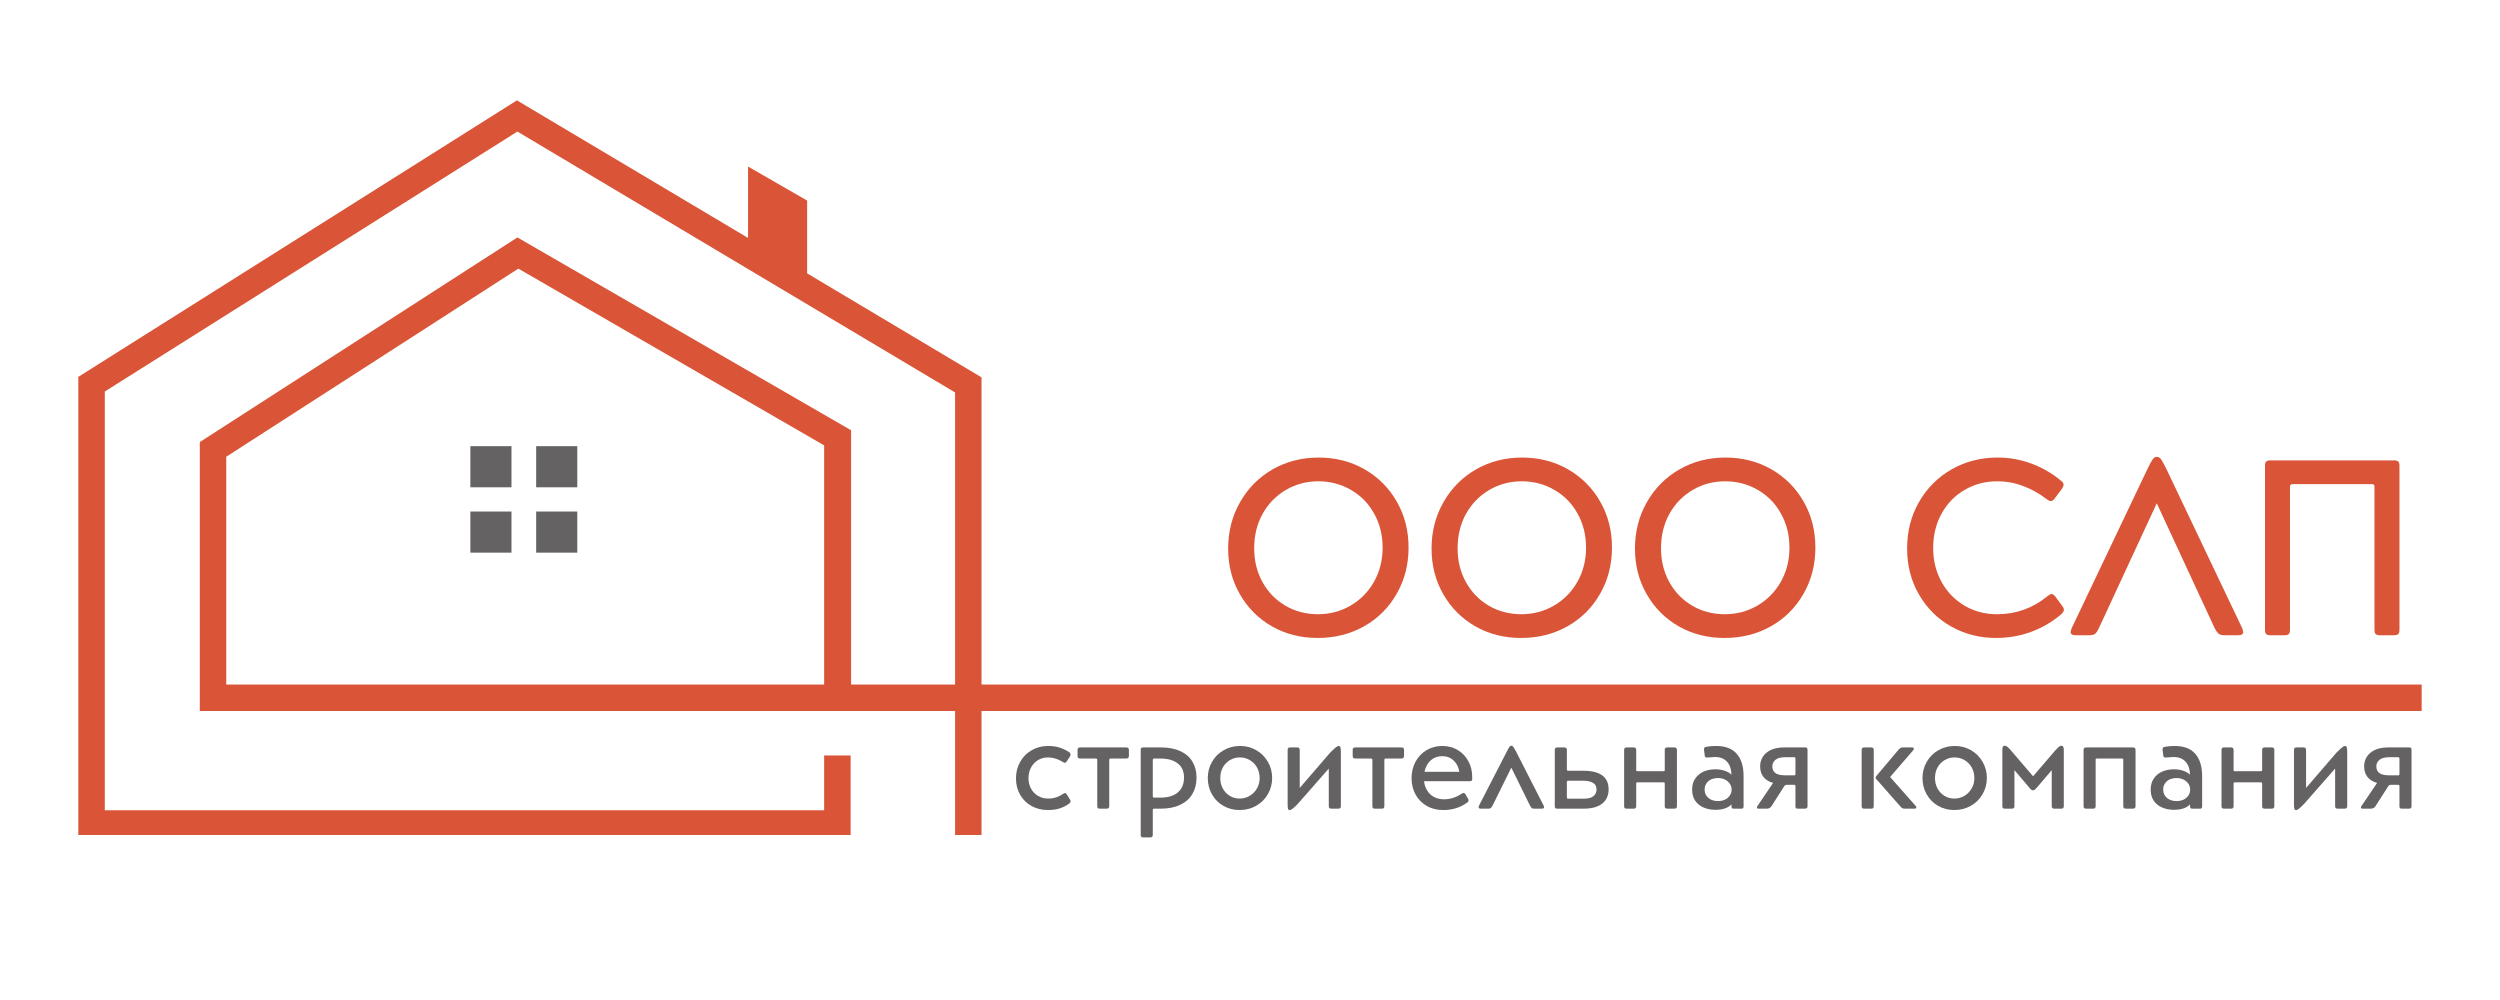
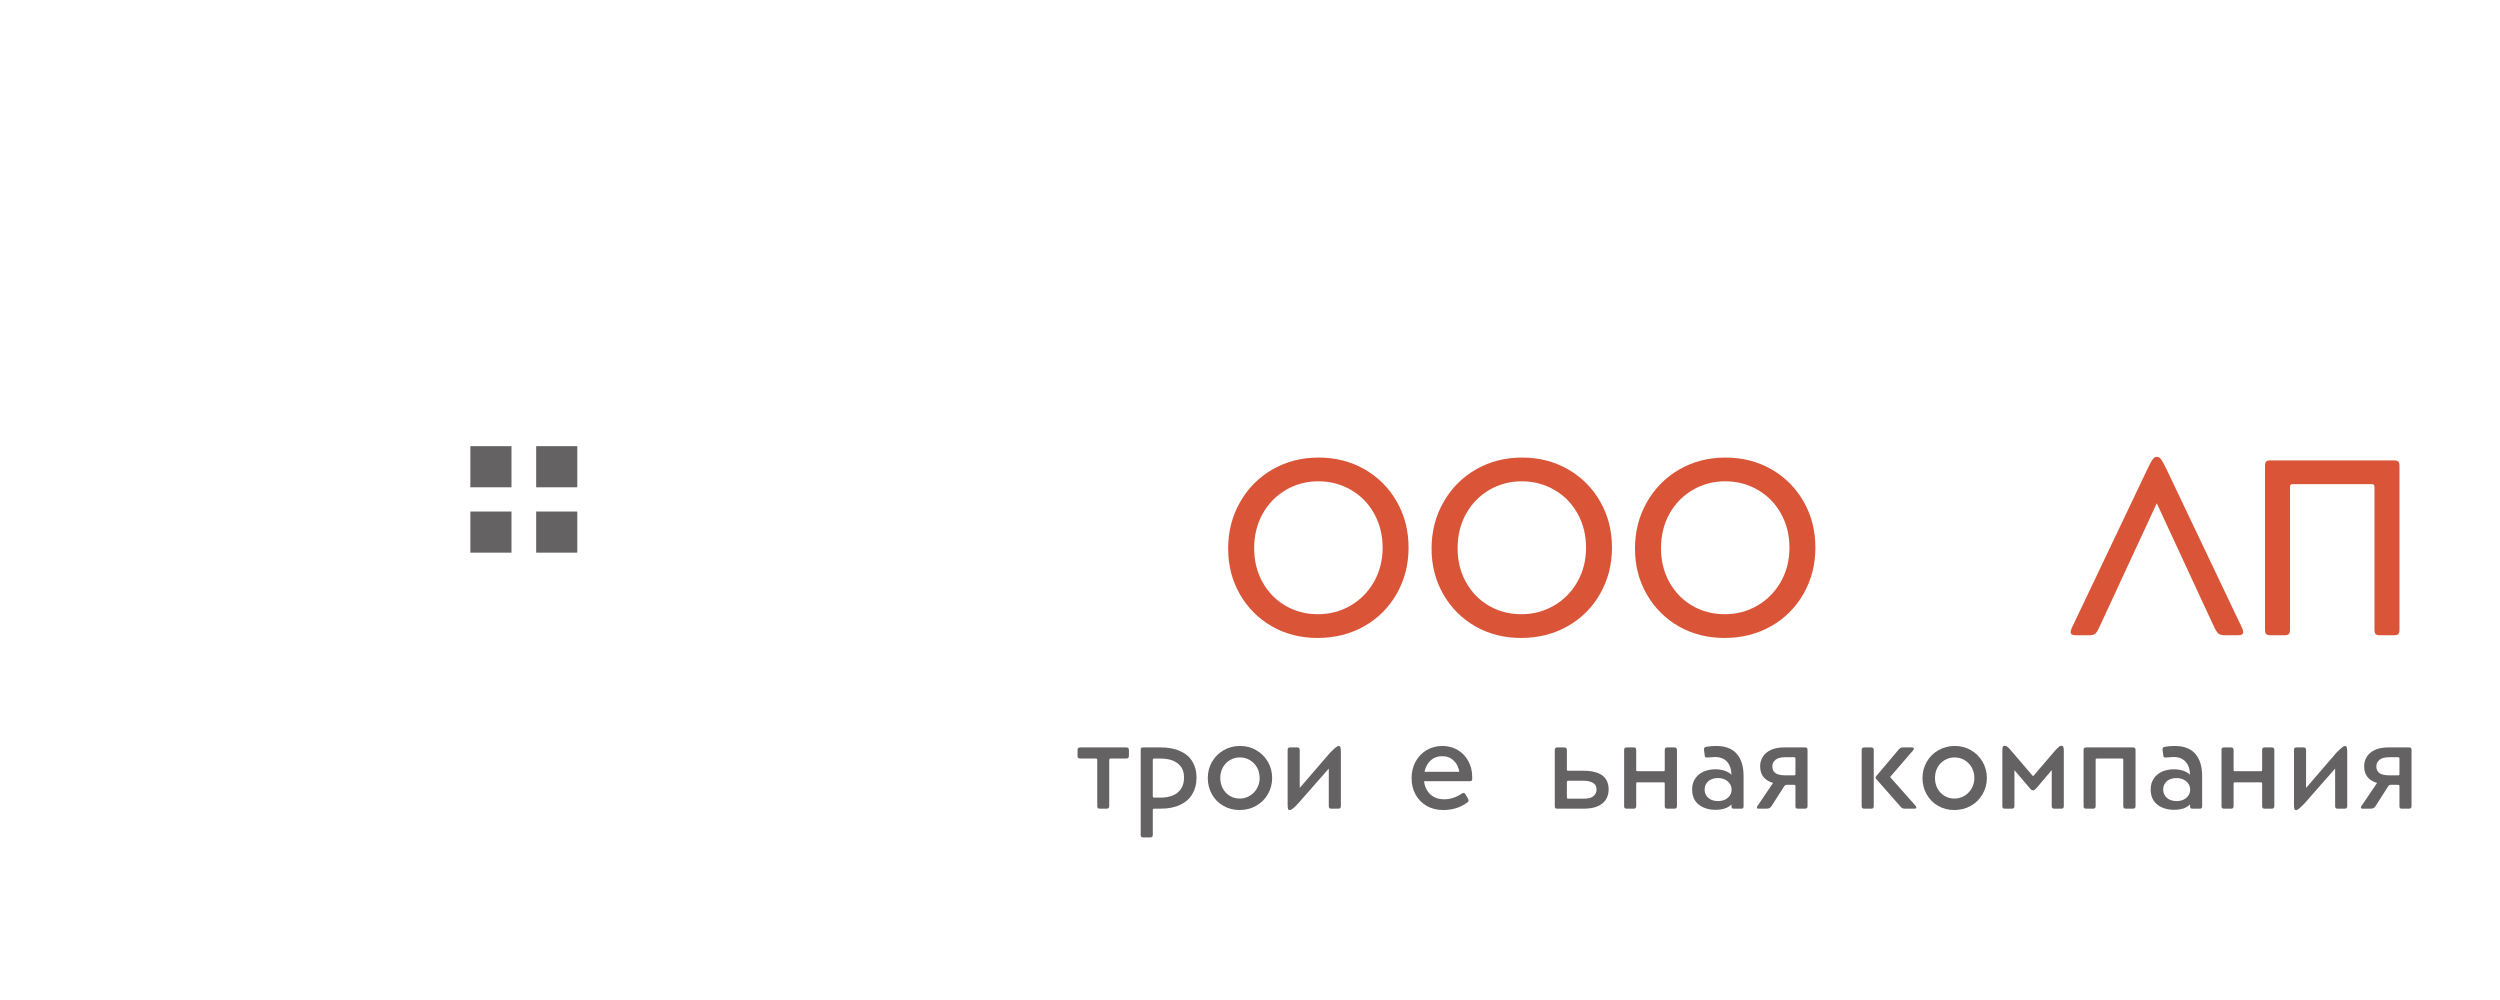
<svg xmlns="http://www.w3.org/2000/svg" width="500" zoomAndPan="magnify" viewBox="0 0 375 150" height="200" preserveAspectRatio="xMidYMid meet" version="1.0">
  <defs>
    <g />
    <clipPath id="e3f35cc465">
-       <path d="M 11.746 15 L 363.496 15 L 363.496 125.25 L 11.746 125.25 Z M 11.746 15 " clip-rule="nonzero" />
-     </clipPath>
+       </clipPath>
  </defs>
  <path fill="#656263" d="M 86.594 73.094 L 80.426 73.094 L 80.426 66.926 L 86.594 66.926 Z M 86.594 73.094 " fill-opacity="1" fill-rule="nonzero" />
  <path fill="#656263" d="M 76.723 73.094 L 70.555 73.094 L 70.555 66.926 L 76.723 66.926 Z M 76.723 73.094 " fill-opacity="1" fill-rule="nonzero" />
  <path fill="#656263" d="M 86.594 82.898 L 80.426 82.898 L 80.426 76.73 L 86.594 76.73 Z M 86.594 82.898 " fill-opacity="1" fill-rule="nonzero" />
  <path fill="#656263" d="M 76.723 82.898 L 70.555 82.898 L 70.555 76.73 L 76.723 76.73 Z M 76.723 82.898 " fill-opacity="1" fill-rule="nonzero" />
  <g clip-path="url(#e3f35cc465)">
    <path fill="#da5538" d="M 147.23 102.684 L 147.23 56.602 L 121.07 41.004 L 121.07 30.086 L 112.207 24.98 L 112.207 35.688 L 77.539 15.055 L 11.746 56.531 L 11.746 125.512 L 127.594 125.512 L 127.594 113.316 L 123.621 113.316 L 123.621 121.543 L 15.719 121.543 L 15.719 58.727 L 77.609 19.734 L 143.262 58.867 L 143.262 102.684 L 127.664 102.684 L 127.664 64.539 L 77.609 35.613 L 29.969 66.312 L 29.969 106.652 L 143.262 106.652 L 143.262 125.512 L 147.23 125.512 L 147.23 106.652 L 363.25 106.652 L 363.25 102.684 Z M 123.621 102.684 L 33.938 102.684 L 33.938 68.512 L 77.754 40.293 L 123.621 66.809 Z M 123.621 102.684 " fill-opacity="1" fill-rule="nonzero" />
  </g>
  <g fill="#da5538" fill-opacity="1">
    <g transform="translate(182.502, 95.289)">
      <g>
        <path d="M 1.719 -13 C 1.719 -15.551 2.312 -17.867 3.5 -19.953 C 4.688 -22.047 6.312 -23.688 8.375 -24.875 C 10.438 -26.062 12.742 -26.656 15.297 -26.656 C 17.836 -26.656 20.133 -26.066 22.188 -24.891 C 24.238 -23.711 25.848 -22.098 27.016 -20.047 C 28.191 -18.004 28.781 -15.707 28.781 -13.156 C 28.781 -10.602 28.188 -8.289 27 -6.219 C 25.82 -4.145 24.191 -2.52 22.109 -1.344 C 20.035 -0.176 17.711 0.406 15.141 0.406 C 12.617 0.406 10.336 -0.172 8.297 -1.328 C 6.266 -2.492 4.66 -4.098 3.484 -6.141 C 2.305 -8.191 1.719 -10.477 1.719 -13 Z M 15.188 -3.156 C 16.957 -3.156 18.582 -3.582 20.062 -4.438 C 21.551 -5.301 22.727 -6.492 23.594 -8.016 C 24.457 -9.547 24.891 -11.25 24.891 -13.125 C 24.891 -15.039 24.461 -16.754 23.609 -18.266 C 22.766 -19.785 21.602 -20.969 20.125 -21.812 C 18.656 -22.664 17.031 -23.094 15.25 -23.094 C 13.477 -23.094 11.852 -22.66 10.375 -21.797 C 8.906 -20.93 7.742 -19.738 6.891 -18.219 C 6.047 -16.695 5.625 -14.973 5.625 -13.047 C 5.625 -11.172 6.039 -9.477 6.875 -7.969 C 7.719 -6.457 8.867 -5.273 10.328 -4.422 C 11.785 -3.578 13.406 -3.156 15.188 -3.156 Z M 15.188 -3.156 " />
      </g>
    </g>
  </g>
  <g fill="#da5538" fill-opacity="1">
    <g transform="translate(213.015, 95.289)">
      <g>
        <path d="M 1.719 -13 C 1.719 -15.551 2.312 -17.867 3.5 -19.953 C 4.688 -22.047 6.312 -23.688 8.375 -24.875 C 10.438 -26.062 12.742 -26.656 15.297 -26.656 C 17.836 -26.656 20.133 -26.066 22.188 -24.891 C 24.238 -23.711 25.848 -22.098 27.016 -20.047 C 28.191 -18.004 28.781 -15.707 28.781 -13.156 C 28.781 -10.602 28.188 -8.289 27 -6.219 C 25.82 -4.145 24.191 -2.52 22.109 -1.344 C 20.035 -0.176 17.711 0.406 15.141 0.406 C 12.617 0.406 10.336 -0.172 8.297 -1.328 C 6.266 -2.492 4.66 -4.098 3.484 -6.141 C 2.305 -8.191 1.719 -10.477 1.719 -13 Z M 15.188 -3.156 C 16.957 -3.156 18.582 -3.582 20.062 -4.438 C 21.551 -5.301 22.727 -6.492 23.594 -8.016 C 24.457 -9.547 24.891 -11.25 24.891 -13.125 C 24.891 -15.039 24.461 -16.754 23.609 -18.266 C 22.766 -19.785 21.602 -20.969 20.125 -21.812 C 18.656 -22.664 17.031 -23.094 15.25 -23.094 C 13.477 -23.094 11.852 -22.66 10.375 -21.797 C 8.906 -20.93 7.742 -19.738 6.891 -18.219 C 6.047 -16.695 5.625 -14.973 5.625 -13.047 C 5.625 -11.172 6.039 -9.477 6.875 -7.969 C 7.719 -6.457 8.867 -5.273 10.328 -4.422 C 11.785 -3.578 13.406 -3.156 15.188 -3.156 Z M 15.188 -3.156 " />
      </g>
    </g>
  </g>
  <g fill="#da5538" fill-opacity="1">
    <g transform="translate(243.527, 95.289)">
      <g>
        <path d="M 1.719 -13 C 1.719 -15.551 2.312 -17.867 3.5 -19.953 C 4.688 -22.047 6.312 -23.688 8.375 -24.875 C 10.438 -26.062 12.742 -26.656 15.297 -26.656 C 17.836 -26.656 20.133 -26.066 22.188 -24.891 C 24.238 -23.711 25.848 -22.098 27.016 -20.047 C 28.191 -18.004 28.781 -15.707 28.781 -13.156 C 28.781 -10.602 28.188 -8.289 27 -6.219 C 25.82 -4.145 24.191 -2.52 22.109 -1.344 C 20.035 -0.176 17.711 0.406 15.141 0.406 C 12.617 0.406 10.336 -0.172 8.297 -1.328 C 6.266 -2.492 4.66 -4.098 3.484 -6.141 C 2.305 -8.191 1.719 -10.477 1.719 -13 Z M 15.188 -3.156 C 16.957 -3.156 18.582 -3.582 20.062 -4.438 C 21.551 -5.301 22.727 -6.492 23.594 -8.016 C 24.457 -9.547 24.891 -11.25 24.891 -13.125 C 24.891 -15.039 24.461 -16.754 23.609 -18.266 C 22.766 -19.785 21.602 -20.969 20.125 -21.812 C 18.656 -22.664 17.031 -23.094 15.25 -23.094 C 13.477 -23.094 11.852 -22.66 10.375 -21.797 C 8.906 -20.93 7.742 -19.738 6.891 -18.219 C 6.047 -16.695 5.625 -14.973 5.625 -13.047 C 5.625 -11.172 6.039 -9.477 6.875 -7.969 C 7.719 -6.457 8.867 -5.273 10.328 -4.422 C 11.785 -3.578 13.406 -3.156 15.188 -3.156 Z M 15.188 -3.156 " />
      </g>
    </g>
  </g>
  <g fill="#da5538" fill-opacity="1">
    <g transform="translate(274.04, 95.289)">
      <g />
    </g>
  </g>
  <g fill="#da5538" fill-opacity="1">
    <g transform="translate(284.348, 95.289)">
      <g>
-         <path d="M 25.047 -4.312 C 25.172 -4.156 25.234 -3.977 25.234 -3.781 C 25.234 -3.688 25.191 -3.582 25.109 -3.469 C 25.035 -3.352 24.926 -3.234 24.781 -3.109 C 23.457 -1.984 21.961 -1.113 20.297 -0.5 C 18.641 0.102 16.895 0.406 15.062 0.406 C 12.613 0.406 10.367 -0.164 8.328 -1.312 C 6.297 -2.457 4.688 -4.055 3.5 -6.109 C 2.312 -8.16 1.719 -10.457 1.719 -13 C 1.719 -15.582 2.312 -17.91 3.5 -19.984 C 4.688 -22.055 6.312 -23.688 8.375 -24.875 C 10.438 -26.062 12.742 -26.656 15.297 -26.656 C 17.098 -26.656 18.816 -26.344 20.453 -25.719 C 22.086 -25.094 23.539 -24.242 24.812 -23.172 C 25.062 -22.992 25.188 -22.805 25.188 -22.609 C 25.188 -22.43 25.113 -22.227 24.969 -22 L 23.875 -20.547 C 23.676 -20.266 23.477 -20.125 23.281 -20.125 C 23.125 -20.125 22.91 -20.223 22.641 -20.422 C 21.566 -21.254 20.406 -21.906 19.156 -22.375 C 17.906 -22.852 16.594 -23.094 15.219 -23.094 C 13.445 -23.094 11.828 -22.664 10.359 -21.812 C 8.898 -20.969 7.742 -19.781 6.891 -18.25 C 6.047 -16.727 5.625 -15.004 5.625 -13.078 C 5.625 -11.234 6.039 -9.547 6.875 -8.016 C 7.719 -6.492 8.867 -5.301 10.328 -4.438 C 11.785 -3.582 13.414 -3.156 15.219 -3.156 C 18.039 -3.156 20.551 -4.051 22.75 -5.844 C 23.031 -6.07 23.242 -6.188 23.391 -6.188 C 23.492 -6.188 23.594 -6.145 23.688 -6.062 C 23.789 -5.988 23.879 -5.906 23.953 -5.812 Z M 25.047 -4.312 " />
-       </g>
+         </g>
    </g>
  </g>
  <g fill="#da5538" fill-opacity="1">
    <g transform="translate(310.625, 95.289)">
      <g>
        <path d="M 11.469 -24.891 C 11.82 -25.641 12.094 -26.141 12.281 -26.391 C 12.469 -26.641 12.672 -26.766 12.891 -26.766 C 13.141 -26.766 13.352 -26.645 13.531 -26.406 C 13.707 -26.164 13.984 -25.66 14.359 -24.891 L 25.672 -1.125 C 25.797 -0.82 25.859 -0.609 25.859 -0.484 C 25.859 -0.16 25.598 0 25.078 0 L 23.094 0 C 22.688 0 22.383 -0.07 22.188 -0.219 C 21.988 -0.375 21.773 -0.676 21.547 -1.125 L 12.891 -19.797 L 4.234 -1.125 C 4.035 -0.676 3.836 -0.375 3.641 -0.219 C 3.441 -0.07 3.141 0 2.734 0 L 0.719 0 C 0.219 0 -0.031 -0.16 -0.031 -0.484 C -0.031 -0.609 0.031 -0.82 0.156 -1.125 Z M 11.469 -24.891 " />
      </g>
    </g>
  </g>
  <g fill="#da5538" fill-opacity="1">
    <g transform="translate(336.452, 95.289)">
      <g>
        <path d="M 3.297 -25.422 C 3.297 -25.742 3.359 -25.957 3.484 -26.062 C 3.609 -26.176 3.82 -26.234 4.125 -26.234 L 22.641 -26.234 C 22.941 -26.234 23.156 -26.176 23.281 -26.062 C 23.406 -25.957 23.469 -25.742 23.469 -25.422 L 23.469 -0.828 C 23.469 -0.504 23.406 -0.285 23.281 -0.172 C 23.156 -0.055 22.941 0 22.641 0 L 20.547 0 C 20.242 0 20.031 -0.055 19.906 -0.172 C 19.781 -0.285 19.719 -0.504 19.719 -0.828 L 19.719 -22.266 C 19.719 -22.41 19.688 -22.516 19.625 -22.578 C 19.562 -22.641 19.453 -22.672 19.297 -22.672 L 7.5 -22.672 C 7.32 -22.672 7.203 -22.641 7.141 -22.578 C 7.078 -22.516 7.047 -22.41 7.047 -22.266 L 7.047 -0.828 C 7.047 -0.504 6.984 -0.285 6.859 -0.172 C 6.734 -0.055 6.52 0 6.219 0 L 4.125 0 C 3.82 0 3.609 -0.055 3.484 -0.172 C 3.359 -0.285 3.297 -0.504 3.297 -0.828 Z M 3.297 -25.422 " />
      </g>
    </g>
  </g>
  <g fill="#656263" fill-opacity="1">
    <g transform="translate(151.553, 121.301)">
      <g>
-         <path d="M 8.984 -1.297 C 9.016 -1.242 9.031 -1.18 9.031 -1.109 C 9.031 -0.984 8.969 -0.875 8.844 -0.781 C 8.395 -0.457 7.922 -0.211 7.422 -0.047 C 6.922 0.117 6.32 0.203 5.625 0.203 C 4.738 0.203 3.926 0.004 3.188 -0.391 C 2.457 -0.797 1.883 -1.359 1.469 -2.078 C 1.051 -2.805 0.844 -3.625 0.844 -4.531 C 0.844 -5.469 1.055 -6.305 1.484 -7.047 C 1.91 -7.797 2.488 -8.375 3.219 -8.781 C 3.945 -9.195 4.754 -9.406 5.641 -9.406 C 6.328 -9.406 6.922 -9.32 7.422 -9.156 C 7.93 -8.988 8.414 -8.75 8.875 -8.438 C 8.977 -8.352 9.031 -8.254 9.031 -8.141 C 9.031 -8.047 9.008 -7.957 8.969 -7.875 L 8.422 -7.047 C 8.348 -6.93 8.266 -6.875 8.172 -6.875 C 8.109 -6.875 8.016 -6.914 7.891 -7 C 7.117 -7.457 6.383 -7.688 5.688 -7.688 C 5.102 -7.688 4.586 -7.551 4.141 -7.281 C 3.691 -7.008 3.344 -6.633 3.094 -6.156 C 2.844 -5.688 2.719 -5.156 2.719 -4.562 C 2.719 -4 2.844 -3.484 3.094 -3.016 C 3.344 -2.555 3.691 -2.191 4.141 -1.922 C 4.586 -1.648 5.102 -1.516 5.688 -1.516 C 6.094 -1.516 6.492 -1.578 6.891 -1.703 C 7.285 -1.836 7.633 -2.016 7.938 -2.234 C 8.062 -2.305 8.145 -2.344 8.188 -2.344 C 8.281 -2.344 8.367 -2.281 8.453 -2.156 Z M 8.984 -1.297 " />
-       </g>
+         </g>
    </g>
  </g>
  <g fill="#656263" fill-opacity="1">
    <g transform="translate(161.337, 121.301)">
      <g>
        <path d="M 3.25 -7.281 C 3.25 -7.383 3.234 -7.445 3.203 -7.469 C 3.172 -7.5 3.109 -7.516 3.016 -7.516 L 0.812 -7.516 C 0.625 -7.516 0.488 -7.539 0.406 -7.594 C 0.332 -7.656 0.297 -7.77 0.297 -7.938 L 0.297 -8.797 C 0.297 -8.953 0.328 -9.055 0.391 -9.109 C 0.461 -9.16 0.582 -9.188 0.75 -9.188 L 7.531 -9.188 C 7.707 -9.188 7.828 -9.16 7.891 -9.109 C 7.961 -9.055 8 -8.953 8 -8.797 L 8 -7.938 C 8 -7.77 7.957 -7.656 7.875 -7.594 C 7.801 -7.539 7.672 -7.516 7.484 -7.516 L 5.266 -7.516 C 5.18 -7.516 5.125 -7.5 5.094 -7.469 C 5.062 -7.438 5.047 -7.375 5.047 -7.281 L 5.047 -0.406 C 5.047 -0.25 5.016 -0.141 4.953 -0.078 C 4.891 -0.023 4.781 0 4.625 0 L 3.656 0 C 3.508 0 3.406 -0.023 3.344 -0.078 C 3.281 -0.141 3.25 -0.25 3.25 -0.406 Z M 3.25 -7.281 " />
      </g>
    </g>
  </g>
  <g fill="#656263" fill-opacity="1">
    <g transform="translate(169.621, 121.301)">
      <g>
        <path d="M 1.484 -8.797 C 1.484 -8.953 1.508 -9.055 1.562 -9.109 C 1.625 -9.16 1.727 -9.188 1.875 -9.188 L 4.516 -9.188 C 5.672 -9.188 6.645 -9 7.438 -8.625 C 8.238 -8.258 8.844 -7.734 9.25 -7.047 C 9.656 -6.367 9.859 -5.57 9.859 -4.656 C 9.859 -3.719 9.648 -2.898 9.234 -2.203 C 8.828 -1.504 8.219 -0.961 7.406 -0.578 C 6.602 -0.191 5.629 0 4.484 0 L 3.5 0 C 3.426 0 3.375 0.016 3.344 0.047 C 3.312 0.078 3.297 0.129 3.297 0.203 L 3.297 3.906 C 3.297 4.062 3.266 4.164 3.203 4.219 C 3.141 4.281 3.035 4.312 2.891 4.312 L 1.875 4.312 C 1.727 4.312 1.625 4.281 1.562 4.219 C 1.508 4.164 1.484 4.062 1.484 3.906 Z M 4.469 -1.656 C 5.164 -1.656 5.781 -1.766 6.312 -1.984 C 6.844 -2.211 7.254 -2.551 7.547 -3 C 7.836 -3.445 7.984 -4 7.984 -4.656 C 7.984 -5.594 7.672 -6.301 7.047 -6.781 C 6.43 -7.27 5.57 -7.516 4.469 -7.516 L 3.5 -7.516 C 3.426 -7.516 3.375 -7.5 3.344 -7.469 C 3.312 -7.438 3.297 -7.379 3.297 -7.297 L 3.297 -1.875 C 3.297 -1.727 3.363 -1.656 3.5 -1.656 Z M 4.469 -1.656 " />
      </g>
    </g>
  </g>
  <g fill="#656263" fill-opacity="1">
    <g transform="translate(180.323, 121.301)">
      <g>
        <path d="M 5.609 0.203 C 4.723 0.203 3.914 -0.004 3.188 -0.422 C 2.457 -0.836 1.883 -1.414 1.469 -2.156 C 1.051 -2.895 0.844 -3.707 0.844 -4.594 C 0.844 -5.477 1.055 -6.289 1.484 -7.031 C 1.91 -7.77 2.488 -8.348 3.219 -8.766 C 3.957 -9.191 4.781 -9.406 5.688 -9.406 C 6.582 -9.406 7.395 -9.191 8.125 -8.766 C 8.852 -8.348 9.43 -7.77 9.859 -7.031 C 10.285 -6.301 10.5 -5.488 10.5 -4.594 C 10.5 -3.707 10.281 -2.895 9.844 -2.156 C 9.414 -1.414 8.828 -0.836 8.078 -0.422 C 7.336 -0.004 6.516 0.203 5.609 0.203 Z M 5.625 -1.516 C 6.164 -1.516 6.664 -1.648 7.125 -1.922 C 7.582 -2.191 7.945 -2.562 8.219 -3.031 C 8.488 -3.5 8.625 -4.02 8.625 -4.594 C 8.625 -5.176 8.492 -5.703 8.234 -6.172 C 7.973 -6.641 7.613 -7.008 7.156 -7.281 C 6.707 -7.551 6.207 -7.688 5.656 -7.688 C 5.113 -7.688 4.613 -7.551 4.156 -7.281 C 3.707 -7.008 3.352 -6.641 3.094 -6.172 C 2.844 -5.703 2.719 -5.176 2.719 -4.594 C 2.719 -4.02 2.844 -3.5 3.094 -3.031 C 3.352 -2.562 3.703 -2.191 4.141 -1.922 C 4.586 -1.648 5.082 -1.516 5.625 -1.516 Z M 5.625 -1.516 " />
      </g>
    </g>
  </g>
  <g fill="#656263" fill-opacity="1">
    <g transform="translate(191.662, 121.301)">
      <g>
        <path d="M 1.484 -8.797 C 1.484 -8.93 1.508 -9.031 1.562 -9.094 C 1.625 -9.156 1.723 -9.188 1.859 -9.188 L 2.922 -9.188 C 3.055 -9.188 3.148 -9.156 3.203 -9.094 C 3.266 -9.031 3.297 -8.93 3.297 -8.797 L 3.297 -3.109 L 7.859 -8.406 C 7.922 -8.469 8.051 -8.594 8.25 -8.781 C 8.445 -8.977 8.617 -9.129 8.766 -9.234 C 8.922 -9.348 9.039 -9.406 9.125 -9.406 C 9.27 -9.406 9.363 -9.332 9.406 -9.188 C 9.445 -9.051 9.469 -8.812 9.469 -8.469 L 9.469 -0.391 C 9.469 -0.254 9.438 -0.156 9.375 -0.094 C 9.32 -0.031 9.227 0 9.094 0 L 8.031 0 C 7.883 0 7.785 -0.031 7.734 -0.094 C 7.68 -0.156 7.656 -0.254 7.656 -0.391 L 7.656 -6.016 L 3.031 -0.75 C 2.738 -0.445 2.488 -0.207 2.281 -0.031 C 2.07 0.133 1.906 0.219 1.781 0.219 C 1.664 0.219 1.586 0.156 1.547 0.031 C 1.504 -0.094 1.484 -0.316 1.484 -0.641 Z M 1.484 -8.797 " />
      </g>
    </g>
  </g>
  <g fill="#656263" fill-opacity="1">
    <g transform="translate(202.607, 121.301)">
      <g>
-         <path d="M 3.25 -7.281 C 3.25 -7.383 3.234 -7.445 3.203 -7.469 C 3.172 -7.5 3.109 -7.516 3.016 -7.516 L 0.812 -7.516 C 0.625 -7.516 0.488 -7.539 0.406 -7.594 C 0.332 -7.656 0.297 -7.77 0.297 -7.938 L 0.297 -8.797 C 0.297 -8.953 0.328 -9.055 0.391 -9.109 C 0.461 -9.16 0.582 -9.188 0.75 -9.188 L 7.531 -9.188 C 7.707 -9.188 7.828 -9.16 7.891 -9.109 C 7.961 -9.055 8 -8.953 8 -8.797 L 8 -7.938 C 8 -7.77 7.957 -7.656 7.875 -7.594 C 7.801 -7.539 7.672 -7.516 7.484 -7.516 L 5.266 -7.516 C 5.18 -7.516 5.125 -7.5 5.094 -7.469 C 5.062 -7.438 5.047 -7.375 5.047 -7.281 L 5.047 -0.406 C 5.047 -0.25 5.016 -0.141 4.953 -0.078 C 4.891 -0.023 4.781 0 4.625 0 L 3.656 0 C 3.508 0 3.406 -0.023 3.344 -0.078 C 3.281 -0.141 3.25 -0.25 3.25 -0.406 Z M 3.25 -7.281 " />
-       </g>
+         </g>
    </g>
  </g>
  <g fill="#656263" fill-opacity="1">
    <g transform="translate(210.892, 121.301)">
      <g>
        <path d="M 9.312 -1.5 C 9.363 -1.414 9.391 -1.328 9.391 -1.234 C 9.391 -1.109 9.32 -1.004 9.188 -0.922 C 8.176 -0.172 6.977 0.203 5.594 0.203 C 4.656 0.203 3.828 -0.004 3.109 -0.422 C 2.391 -0.836 1.832 -1.406 1.438 -2.125 C 1.039 -2.852 0.844 -3.664 0.844 -4.562 C 0.844 -5.477 1.039 -6.305 1.438 -7.047 C 1.844 -7.785 2.395 -8.363 3.094 -8.781 C 3.789 -9.195 4.578 -9.406 5.453 -9.406 C 6.316 -9.406 7.086 -9.203 7.766 -8.797 C 8.453 -8.391 8.984 -7.832 9.359 -7.125 C 9.742 -6.426 9.938 -5.645 9.938 -4.781 L 9.938 -4.469 C 9.938 -4.344 9.91 -4.254 9.859 -4.203 C 9.805 -4.148 9.727 -4.125 9.625 -4.125 L 2.719 -4.125 C 2.77 -3.602 2.926 -3.133 3.188 -2.719 C 3.445 -2.301 3.789 -1.977 4.219 -1.75 C 4.656 -1.52 5.156 -1.406 5.719 -1.406 C 6.645 -1.406 7.523 -1.688 8.359 -2.25 C 8.473 -2.32 8.57 -2.359 8.656 -2.359 C 8.758 -2.359 8.844 -2.301 8.906 -2.188 Z M 8 -5.531 C 7.895 -6.227 7.613 -6.789 7.156 -7.219 C 6.695 -7.656 6.125 -7.875 5.438 -7.875 C 4.77 -7.875 4.203 -7.672 3.734 -7.266 C 3.266 -6.859 2.945 -6.281 2.781 -5.531 Z M 8 -5.531 " />
      </g>
    </g>
  </g>
  <g fill="#656263" fill-opacity="1">
    <g transform="translate(221.668, 121.301)">
      <g>
-         <path d="M 4.375 -8.609 C 4.539 -8.941 4.664 -9.164 4.75 -9.281 C 4.844 -9.395 4.941 -9.453 5.047 -9.453 C 5.141 -9.453 5.227 -9.395 5.312 -9.281 C 5.406 -9.164 5.539 -8.941 5.719 -8.609 L 9.859 -0.5 C 9.91 -0.406 9.938 -0.312 9.938 -0.219 C 9.938 -0.07 9.82 0 9.594 0 L 8.469 0 C 8.301 0 8.176 -0.031 8.094 -0.094 C 8.02 -0.156 7.926 -0.289 7.812 -0.5 L 5.031 -6.156 L 2.234 -0.5 C 2.117 -0.289 2.023 -0.156 1.953 -0.094 C 1.879 -0.031 1.754 0 1.578 0 L 0.484 0 C 0.242 0 0.125 -0.07 0.125 -0.219 C 0.125 -0.312 0.148 -0.406 0.203 -0.5 Z M 4.375 -8.609 " />
-       </g>
+         </g>
    </g>
  </g>
  <g fill="#656263" fill-opacity="1">
    <g transform="translate(231.733, 121.301)">
      <g>
        <path d="M 1.484 -8.781 C 1.484 -8.938 1.516 -9.039 1.578 -9.094 C 1.641 -9.156 1.742 -9.188 1.891 -9.188 L 2.891 -9.188 C 3.035 -9.188 3.141 -9.156 3.203 -9.094 C 3.266 -9.039 3.297 -8.938 3.297 -8.781 L 3.297 -5.906 C 3.297 -5.832 3.312 -5.773 3.344 -5.734 C 3.375 -5.703 3.426 -5.688 3.5 -5.688 L 5.781 -5.688 C 8.301 -5.688 9.562 -4.75 9.562 -2.875 C 9.562 -2.344 9.438 -1.859 9.188 -1.422 C 8.938 -0.992 8.535 -0.648 7.984 -0.391 C 7.43 -0.129 6.719 0 5.844 0 L 1.875 0 C 1.727 0 1.625 -0.023 1.562 -0.078 C 1.508 -0.129 1.484 -0.234 1.484 -0.391 Z M 5.844 -1.5 C 6.52 -1.5 7.004 -1.629 7.297 -1.891 C 7.598 -2.148 7.75 -2.477 7.75 -2.875 C 7.75 -3.344 7.566 -3.676 7.203 -3.875 C 6.848 -4.082 6.375 -4.188 5.781 -4.188 L 3.5 -4.188 C 3.426 -4.188 3.375 -4.172 3.344 -4.141 C 3.312 -4.109 3.297 -4.051 3.297 -3.969 L 3.297 -1.719 C 3.297 -1.633 3.312 -1.578 3.344 -1.547 C 3.375 -1.516 3.426 -1.5 3.5 -1.5 Z M 5.844 -1.5 " />
      </g>
    </g>
  </g>
  <g fill="#656263" fill-opacity="1">
    <g transform="translate(242.135, 121.301)">
      <g>
        <path d="M 1.484 -8.797 C 1.484 -8.93 1.508 -9.031 1.562 -9.094 C 1.625 -9.156 1.723 -9.188 1.859 -9.188 L 2.922 -9.188 C 3.055 -9.188 3.148 -9.156 3.203 -9.094 C 3.266 -9.031 3.297 -8.93 3.297 -8.797 L 3.297 -5.812 C 3.297 -5.738 3.305 -5.688 3.328 -5.656 C 3.359 -5.633 3.41 -5.625 3.484 -5.625 L 7.391 -5.625 C 7.461 -5.625 7.508 -5.633 7.531 -5.656 C 7.562 -5.688 7.578 -5.738 7.578 -5.812 L 7.578 -8.797 C 7.578 -8.93 7.602 -9.031 7.656 -9.094 C 7.719 -9.156 7.816 -9.188 7.953 -9.188 L 9.016 -9.188 C 9.148 -9.188 9.25 -9.156 9.312 -9.094 C 9.375 -9.031 9.406 -8.93 9.406 -8.797 L 9.406 -0.391 C 9.406 -0.254 9.375 -0.156 9.312 -0.094 C 9.25 -0.031 9.148 0 9.016 0 L 7.953 0 C 7.816 0 7.719 -0.031 7.656 -0.094 C 7.602 -0.156 7.578 -0.254 7.578 -0.391 L 7.578 -3.766 C 7.578 -3.836 7.562 -3.883 7.531 -3.906 C 7.508 -3.938 7.461 -3.953 7.391 -3.953 L 3.484 -3.953 C 3.41 -3.953 3.359 -3.938 3.328 -3.906 C 3.305 -3.883 3.297 -3.836 3.297 -3.766 L 3.297 -0.391 C 3.297 -0.254 3.266 -0.156 3.203 -0.094 C 3.148 -0.031 3.055 0 2.922 0 L 1.859 0 C 1.723 0 1.625 -0.031 1.562 -0.094 C 1.508 -0.156 1.484 -0.254 1.484 -0.391 Z M 1.484 -8.797 " />
      </g>
    </g>
  </g>
  <g fill="#656263" fill-opacity="1">
    <g transform="translate(253.006, 121.301)">
      <g>
        <path d="M 6.719 -0.641 C 6.438 -0.359 6.086 -0.148 5.672 -0.016 C 5.254 0.109 4.801 0.172 4.312 0.172 C 3.633 0.172 3.031 0.051 2.5 -0.188 C 1.969 -0.426 1.551 -0.77 1.25 -1.219 C 0.957 -1.676 0.812 -2.227 0.812 -2.875 C 0.812 -3.508 0.961 -4.051 1.266 -4.5 C 1.566 -4.957 1.977 -5.305 2.5 -5.547 C 3.031 -5.785 3.633 -5.906 4.312 -5.906 C 4.789 -5.906 5.238 -5.836 5.656 -5.703 C 6.082 -5.566 6.438 -5.363 6.719 -5.094 C 6.688 -5.957 6.457 -6.613 6.031 -7.062 C 5.613 -7.52 5.008 -7.75 4.219 -7.75 C 4.031 -7.75 3.805 -7.734 3.547 -7.703 C 3.297 -7.68 3.125 -7.672 3.031 -7.672 C 2.938 -7.672 2.859 -7.691 2.797 -7.734 C 2.742 -7.785 2.711 -7.875 2.703 -8 L 2.594 -8.828 L 2.594 -8.922 C 2.594 -9.023 2.617 -9.102 2.672 -9.156 C 2.723 -9.219 2.812 -9.258 2.938 -9.281 C 3.145 -9.32 3.379 -9.352 3.641 -9.375 C 3.91 -9.395 4.164 -9.406 4.406 -9.406 C 5.789 -9.406 6.82 -9.016 7.5 -8.234 C 8.188 -7.453 8.531 -6.336 8.531 -4.891 L 8.531 -0.344 C 8.531 -0.219 8.504 -0.129 8.453 -0.078 C 8.398 -0.023 8.32 0 8.219 0 L 7.047 0 C 6.93 0 6.848 -0.023 6.797 -0.078 C 6.742 -0.129 6.719 -0.219 6.719 -0.344 Z M 2.688 -2.875 C 2.688 -2.52 2.773 -2.211 2.953 -1.953 C 3.129 -1.691 3.367 -1.488 3.672 -1.344 C 3.984 -1.207 4.328 -1.141 4.703 -1.141 C 5.078 -1.141 5.414 -1.207 5.719 -1.344 C 6.031 -1.488 6.273 -1.691 6.453 -1.953 C 6.641 -2.211 6.734 -2.508 6.734 -2.844 C 6.734 -3.195 6.641 -3.504 6.453 -3.766 C 6.273 -4.023 6.031 -4.227 5.719 -4.375 C 5.414 -4.52 5.078 -4.594 4.703 -4.594 C 4.328 -4.594 3.984 -4.523 3.672 -4.391 C 3.367 -4.254 3.129 -4.051 2.953 -3.781 C 2.773 -3.52 2.688 -3.219 2.688 -2.875 Z M 2.688 -2.875 " />
      </g>
    </g>
  </g>
  <g fill="#656263" fill-opacity="1">
    <g transform="translate(262.958, 121.301)">
      <g>
        <path d="M 3 -3.859 C 1.707 -4.242 1.062 -5.082 1.062 -6.375 C 1.062 -6.875 1.191 -7.336 1.453 -7.766 C 1.711 -8.191 2.109 -8.535 2.641 -8.797 C 3.18 -9.055 3.859 -9.188 4.672 -9.188 L 7.812 -9.188 C 7.957 -9.188 8.051 -9.156 8.094 -9.094 C 8.145 -9.039 8.172 -8.945 8.172 -8.812 L 8.172 -0.375 C 8.172 -0.25 8.141 -0.156 8.078 -0.094 C 8.023 -0.031 7.93 0 7.797 0 L 6.734 0 C 6.598 0 6.5 -0.023 6.438 -0.078 C 6.383 -0.129 6.359 -0.223 6.359 -0.359 L 6.359 -3.375 C 6.359 -3.508 6.289 -3.578 6.156 -3.578 L 5.062 -3.578 C 4.977 -3.578 4.906 -3.562 4.844 -3.531 C 4.789 -3.5 4.734 -3.441 4.672 -3.359 L 2.75 -0.359 C 2.656 -0.223 2.551 -0.129 2.438 -0.078 C 2.332 -0.023 2.188 0 2 0 L 0.844 0 C 0.758 0 0.691 -0.016 0.641 -0.047 C 0.598 -0.078 0.578 -0.125 0.578 -0.188 C 0.578 -0.258 0.602 -0.328 0.656 -0.391 Z M 6.156 -5 C 6.227 -5 6.281 -5.016 6.312 -5.047 C 6.344 -5.078 6.359 -5.133 6.359 -5.219 L 6.359 -7.5 C 6.359 -7.645 6.289 -7.719 6.156 -7.719 L 4.844 -7.719 C 4.164 -7.719 3.672 -7.586 3.359 -7.328 C 3.047 -7.066 2.891 -6.738 2.891 -6.344 C 2.891 -5.914 3.039 -5.582 3.344 -5.344 C 3.656 -5.113 4.16 -5 4.859 -5 Z M 6.156 -5 " />
      </g>
    </g>
  </g>
  <g fill="#656263" fill-opacity="1">
    <g transform="translate(272.61, 121.301)">
      <g />
    </g>
  </g>
  <g fill="#656263" fill-opacity="1">
    <g transform="translate(277.765, 121.301)">
      <g>
        <path d="M 1.484 -8.781 C 1.484 -8.938 1.516 -9.039 1.578 -9.094 C 1.641 -9.156 1.742 -9.188 1.891 -9.188 L 2.891 -9.188 C 3.035 -9.188 3.141 -9.156 3.203 -9.094 C 3.266 -9.039 3.297 -8.938 3.297 -8.781 L 3.297 -0.406 C 3.297 -0.25 3.266 -0.141 3.203 -0.078 C 3.141 -0.023 3.035 0 2.891 0 L 1.891 0 C 1.742 0 1.641 -0.023 1.578 -0.078 C 1.516 -0.141 1.484 -0.25 1.484 -0.406 Z M 3.719 -4.391 C 3.695 -4.398 3.664 -4.43 3.625 -4.484 C 3.594 -4.547 3.578 -4.602 3.578 -4.656 C 3.578 -4.688 3.586 -4.727 3.609 -4.781 C 3.641 -4.832 3.676 -4.883 3.719 -4.938 L 7 -8.828 C 7.102 -8.953 7.203 -9.039 7.297 -9.094 C 7.391 -9.156 7.52 -9.188 7.688 -9.188 L 9.031 -9.188 C 9.219 -9.188 9.312 -9.129 9.312 -9.016 C 9.312 -8.93 9.27 -8.836 9.188 -8.734 L 5.75 -4.75 L 9.594 -0.406 C 9.656 -0.32 9.688 -0.25 9.688 -0.188 C 9.688 -0.133 9.66 -0.086 9.609 -0.047 C 9.566 -0.016 9.5 0 9.406 0 L 7.984 0 C 7.805 0 7.672 -0.023 7.578 -0.078 C 7.484 -0.129 7.383 -0.219 7.281 -0.344 Z M 3.719 -4.391 " />
      </g>
    </g>
  </g>
  <g fill="#656263" fill-opacity="1">
    <g transform="translate(287.529, 121.301)">
      <g>
        <path d="M 5.609 0.203 C 4.723 0.203 3.914 -0.004 3.188 -0.422 C 2.457 -0.836 1.883 -1.414 1.469 -2.156 C 1.051 -2.895 0.844 -3.707 0.844 -4.594 C 0.844 -5.477 1.055 -6.289 1.484 -7.031 C 1.91 -7.77 2.488 -8.348 3.219 -8.766 C 3.957 -9.191 4.781 -9.406 5.688 -9.406 C 6.582 -9.406 7.395 -9.191 8.125 -8.766 C 8.852 -8.348 9.43 -7.77 9.859 -7.031 C 10.285 -6.301 10.5 -5.488 10.5 -4.594 C 10.5 -3.707 10.281 -2.895 9.844 -2.156 C 9.414 -1.414 8.828 -0.836 8.078 -0.422 C 7.336 -0.004 6.516 0.203 5.609 0.203 Z M 5.625 -1.516 C 6.164 -1.516 6.664 -1.648 7.125 -1.922 C 7.582 -2.191 7.945 -2.562 8.219 -3.031 C 8.488 -3.5 8.625 -4.02 8.625 -4.594 C 8.625 -5.176 8.492 -5.703 8.234 -6.172 C 7.973 -6.641 7.613 -7.008 7.156 -7.281 C 6.707 -7.551 6.207 -7.688 5.656 -7.688 C 5.113 -7.688 4.613 -7.551 4.156 -7.281 C 3.707 -7.008 3.352 -6.641 3.094 -6.172 C 2.844 -5.703 2.719 -5.176 2.719 -4.594 C 2.719 -4.02 2.844 -3.5 3.094 -3.031 C 3.352 -2.562 3.703 -2.191 4.141 -1.922 C 4.586 -1.648 5.082 -1.516 5.625 -1.516 Z M 5.625 -1.516 " />
      </g>
    </g>
  </g>
  <g fill="#656263" fill-opacity="1">
    <g transform="translate(298.868, 121.301)">
      <g>
        <path d="M 1.484 -8.734 C 1.484 -8.984 1.504 -9.16 1.547 -9.266 C 1.598 -9.379 1.703 -9.438 1.859 -9.438 C 1.973 -9.438 2.094 -9.391 2.219 -9.297 C 2.344 -9.203 2.508 -9.035 2.719 -8.797 L 6.094 -4.859 L 9.469 -8.797 C 9.707 -9.047 9.879 -9.211 9.984 -9.297 C 10.098 -9.391 10.211 -9.438 10.328 -9.438 C 10.484 -9.438 10.582 -9.379 10.625 -9.266 C 10.676 -9.16 10.703 -8.984 10.703 -8.734 L 10.703 -0.391 C 10.703 -0.254 10.672 -0.156 10.609 -0.094 C 10.555 -0.031 10.461 0 10.328 0 L 9.281 0 C 9.145 0 9.047 -0.031 8.984 -0.094 C 8.922 -0.156 8.891 -0.254 8.891 -0.391 L 8.891 -5.781 L 6.672 -3.172 C 6.535 -3.016 6.426 -2.906 6.344 -2.844 C 6.258 -2.781 6.176 -2.75 6.094 -2.75 C 6.008 -2.75 5.926 -2.773 5.844 -2.828 C 5.758 -2.891 5.648 -3.004 5.516 -3.172 L 3.297 -5.781 L 3.297 -0.391 C 3.297 -0.254 3.266 -0.156 3.203 -0.094 C 3.141 -0.031 3.039 0 2.906 0 L 1.844 0 C 1.719 0 1.625 -0.031 1.562 -0.094 C 1.508 -0.156 1.484 -0.254 1.484 -0.391 Z M 1.484 -8.734 " />
      </g>
    </g>
  </g>
  <g fill="#656263" fill-opacity="1">
    <g transform="translate(311.051, 121.301)">
      <g>
        <path d="M 1.484 -8.797 C 1.484 -8.953 1.516 -9.055 1.578 -9.109 C 1.648 -9.16 1.77 -9.188 1.938 -9.188 L 8.812 -9.188 C 8.988 -9.188 9.109 -9.16 9.172 -9.109 C 9.242 -9.055 9.281 -8.953 9.281 -8.797 L 9.281 -0.391 C 9.281 -0.254 9.25 -0.156 9.188 -0.094 C 9.125 -0.031 9.023 0 8.891 0 L 7.844 0 C 7.695 0 7.594 -0.031 7.531 -0.094 C 7.469 -0.156 7.438 -0.254 7.438 -0.391 L 7.438 -7.344 C 7.438 -7.406 7.426 -7.445 7.406 -7.469 C 7.383 -7.5 7.332 -7.516 7.25 -7.516 L 3.484 -7.516 C 3.41 -7.516 3.359 -7.5 3.328 -7.469 C 3.305 -7.445 3.297 -7.406 3.297 -7.344 L 3.297 -0.391 C 3.297 -0.254 3.266 -0.156 3.203 -0.094 C 3.148 -0.031 3.055 0 2.922 0 L 1.859 0 C 1.723 0 1.625 -0.031 1.562 -0.094 C 1.508 -0.156 1.484 -0.254 1.484 -0.391 Z M 1.484 -8.797 " />
      </g>
    </g>
  </g>
  <g fill="#656263" fill-opacity="1">
    <g transform="translate(321.79, 121.301)">
      <g>
        <path d="M 6.719 -0.641 C 6.438 -0.359 6.086 -0.148 5.672 -0.016 C 5.254 0.109 4.801 0.172 4.312 0.172 C 3.633 0.172 3.031 0.051 2.5 -0.188 C 1.969 -0.426 1.551 -0.77 1.25 -1.219 C 0.957 -1.676 0.812 -2.227 0.812 -2.875 C 0.812 -3.508 0.961 -4.051 1.266 -4.5 C 1.566 -4.957 1.977 -5.305 2.5 -5.547 C 3.031 -5.785 3.633 -5.906 4.312 -5.906 C 4.789 -5.906 5.238 -5.836 5.656 -5.703 C 6.082 -5.566 6.438 -5.363 6.719 -5.094 C 6.688 -5.957 6.457 -6.613 6.031 -7.062 C 5.613 -7.52 5.008 -7.75 4.219 -7.75 C 4.031 -7.75 3.805 -7.734 3.547 -7.703 C 3.297 -7.68 3.125 -7.672 3.031 -7.672 C 2.938 -7.672 2.859 -7.691 2.797 -7.734 C 2.742 -7.785 2.711 -7.875 2.703 -8 L 2.594 -8.828 L 2.594 -8.922 C 2.594 -9.023 2.617 -9.102 2.672 -9.156 C 2.723 -9.219 2.812 -9.258 2.938 -9.281 C 3.145 -9.32 3.379 -9.352 3.641 -9.375 C 3.91 -9.395 4.164 -9.406 4.406 -9.406 C 5.789 -9.406 6.82 -9.016 7.5 -8.234 C 8.188 -7.453 8.531 -6.336 8.531 -4.891 L 8.531 -0.344 C 8.531 -0.219 8.504 -0.129 8.453 -0.078 C 8.398 -0.023 8.32 0 8.219 0 L 7.047 0 C 6.93 0 6.848 -0.023 6.797 -0.078 C 6.742 -0.129 6.719 -0.219 6.719 -0.344 Z M 2.688 -2.875 C 2.688 -2.52 2.773 -2.211 2.953 -1.953 C 3.129 -1.691 3.367 -1.488 3.672 -1.344 C 3.984 -1.207 4.328 -1.141 4.703 -1.141 C 5.078 -1.141 5.414 -1.207 5.719 -1.344 C 6.031 -1.488 6.273 -1.691 6.453 -1.953 C 6.641 -2.211 6.734 -2.508 6.734 -2.844 C 6.734 -3.195 6.641 -3.504 6.453 -3.766 C 6.273 -4.023 6.031 -4.227 5.719 -4.375 C 5.414 -4.52 5.078 -4.594 4.703 -4.594 C 4.328 -4.594 3.984 -4.523 3.672 -4.391 C 3.367 -4.254 3.129 -4.051 2.953 -3.781 C 2.773 -3.52 2.688 -3.219 2.688 -2.875 Z M 2.688 -2.875 " />
      </g>
    </g>
  </g>
  <g fill="#656263" fill-opacity="1">
    <g transform="translate(331.743, 121.301)">
      <g>
        <path d="M 1.484 -8.797 C 1.484 -8.93 1.508 -9.031 1.562 -9.094 C 1.625 -9.156 1.723 -9.188 1.859 -9.188 L 2.922 -9.188 C 3.055 -9.188 3.148 -9.156 3.203 -9.094 C 3.266 -9.031 3.297 -8.93 3.297 -8.797 L 3.297 -5.812 C 3.297 -5.738 3.305 -5.688 3.328 -5.656 C 3.359 -5.633 3.41 -5.625 3.484 -5.625 L 7.391 -5.625 C 7.461 -5.625 7.508 -5.633 7.531 -5.656 C 7.562 -5.688 7.578 -5.738 7.578 -5.812 L 7.578 -8.797 C 7.578 -8.93 7.602 -9.031 7.656 -9.094 C 7.719 -9.156 7.816 -9.188 7.953 -9.188 L 9.016 -9.188 C 9.148 -9.188 9.25 -9.156 9.312 -9.094 C 9.375 -9.031 9.406 -8.93 9.406 -8.797 L 9.406 -0.391 C 9.406 -0.254 9.375 -0.156 9.312 -0.094 C 9.25 -0.031 9.148 0 9.016 0 L 7.953 0 C 7.816 0 7.719 -0.031 7.656 -0.094 C 7.602 -0.156 7.578 -0.254 7.578 -0.391 L 7.578 -3.766 C 7.578 -3.836 7.562 -3.883 7.531 -3.906 C 7.508 -3.938 7.461 -3.953 7.391 -3.953 L 3.484 -3.953 C 3.41 -3.953 3.359 -3.938 3.328 -3.906 C 3.305 -3.883 3.297 -3.836 3.297 -3.766 L 3.297 -0.391 C 3.297 -0.254 3.266 -0.156 3.203 -0.094 C 3.148 -0.031 3.055 0 2.922 0 L 1.859 0 C 1.723 0 1.625 -0.031 1.562 -0.094 C 1.508 -0.156 1.484 -0.254 1.484 -0.391 Z M 1.484 -8.797 " />
      </g>
    </g>
  </g>
  <g fill="#656263" fill-opacity="1">
    <g transform="translate(342.613, 121.301)">
      <g>
        <path d="M 1.484 -8.797 C 1.484 -8.93 1.508 -9.031 1.562 -9.094 C 1.625 -9.156 1.723 -9.188 1.859 -9.188 L 2.922 -9.188 C 3.055 -9.188 3.148 -9.156 3.203 -9.094 C 3.266 -9.031 3.297 -8.93 3.297 -8.797 L 3.297 -3.109 L 7.859 -8.406 C 7.922 -8.469 8.051 -8.594 8.25 -8.781 C 8.445 -8.977 8.617 -9.129 8.766 -9.234 C 8.922 -9.348 9.039 -9.406 9.125 -9.406 C 9.27 -9.406 9.363 -9.332 9.406 -9.188 C 9.445 -9.051 9.469 -8.812 9.469 -8.469 L 9.469 -0.391 C 9.469 -0.254 9.438 -0.156 9.375 -0.094 C 9.32 -0.031 9.227 0 9.094 0 L 8.031 0 C 7.883 0 7.785 -0.031 7.734 -0.094 C 7.68 -0.156 7.656 -0.254 7.656 -0.391 L 7.656 -6.016 L 3.031 -0.75 C 2.738 -0.445 2.488 -0.207 2.281 -0.031 C 2.07 0.133 1.906 0.219 1.781 0.219 C 1.664 0.219 1.586 0.156 1.547 0.031 C 1.504 -0.094 1.484 -0.316 1.484 -0.641 Z M 1.484 -8.797 " />
      </g>
    </g>
  </g>
  <g fill="#656263" fill-opacity="1">
    <g transform="translate(353.559, 121.301)">
      <g>
        <path d="M 3 -3.859 C 1.707 -4.242 1.062 -5.082 1.062 -6.375 C 1.062 -6.875 1.191 -7.336 1.453 -7.766 C 1.711 -8.191 2.109 -8.535 2.641 -8.797 C 3.18 -9.055 3.859 -9.188 4.672 -9.188 L 7.812 -9.188 C 7.957 -9.188 8.051 -9.156 8.094 -9.094 C 8.145 -9.039 8.172 -8.945 8.172 -8.812 L 8.172 -0.375 C 8.172 -0.25 8.141 -0.156 8.078 -0.094 C 8.023 -0.031 7.93 0 7.797 0 L 6.734 0 C 6.598 0 6.5 -0.023 6.438 -0.078 C 6.383 -0.129 6.359 -0.223 6.359 -0.359 L 6.359 -3.375 C 6.359 -3.508 6.289 -3.578 6.156 -3.578 L 5.062 -3.578 C 4.977 -3.578 4.906 -3.562 4.844 -3.531 C 4.789 -3.5 4.734 -3.441 4.672 -3.359 L 2.75 -0.359 C 2.656 -0.223 2.551 -0.129 2.438 -0.078 C 2.332 -0.023 2.188 0 2 0 L 0.844 0 C 0.758 0 0.691 -0.016 0.641 -0.047 C 0.598 -0.078 0.578 -0.125 0.578 -0.188 C 0.578 -0.258 0.602 -0.328 0.656 -0.391 Z M 6.156 -5 C 6.227 -5 6.281 -5.016 6.312 -5.047 C 6.344 -5.078 6.359 -5.133 6.359 -5.219 L 6.359 -7.5 C 6.359 -7.645 6.289 -7.719 6.156 -7.719 L 4.844 -7.719 C 4.164 -7.719 3.672 -7.586 3.359 -7.328 C 3.047 -7.066 2.891 -6.738 2.891 -6.344 C 2.891 -5.914 3.039 -5.582 3.344 -5.344 C 3.656 -5.113 4.16 -5 4.859 -5 Z M 6.156 -5 " />
      </g>
    </g>
  </g>
</svg>